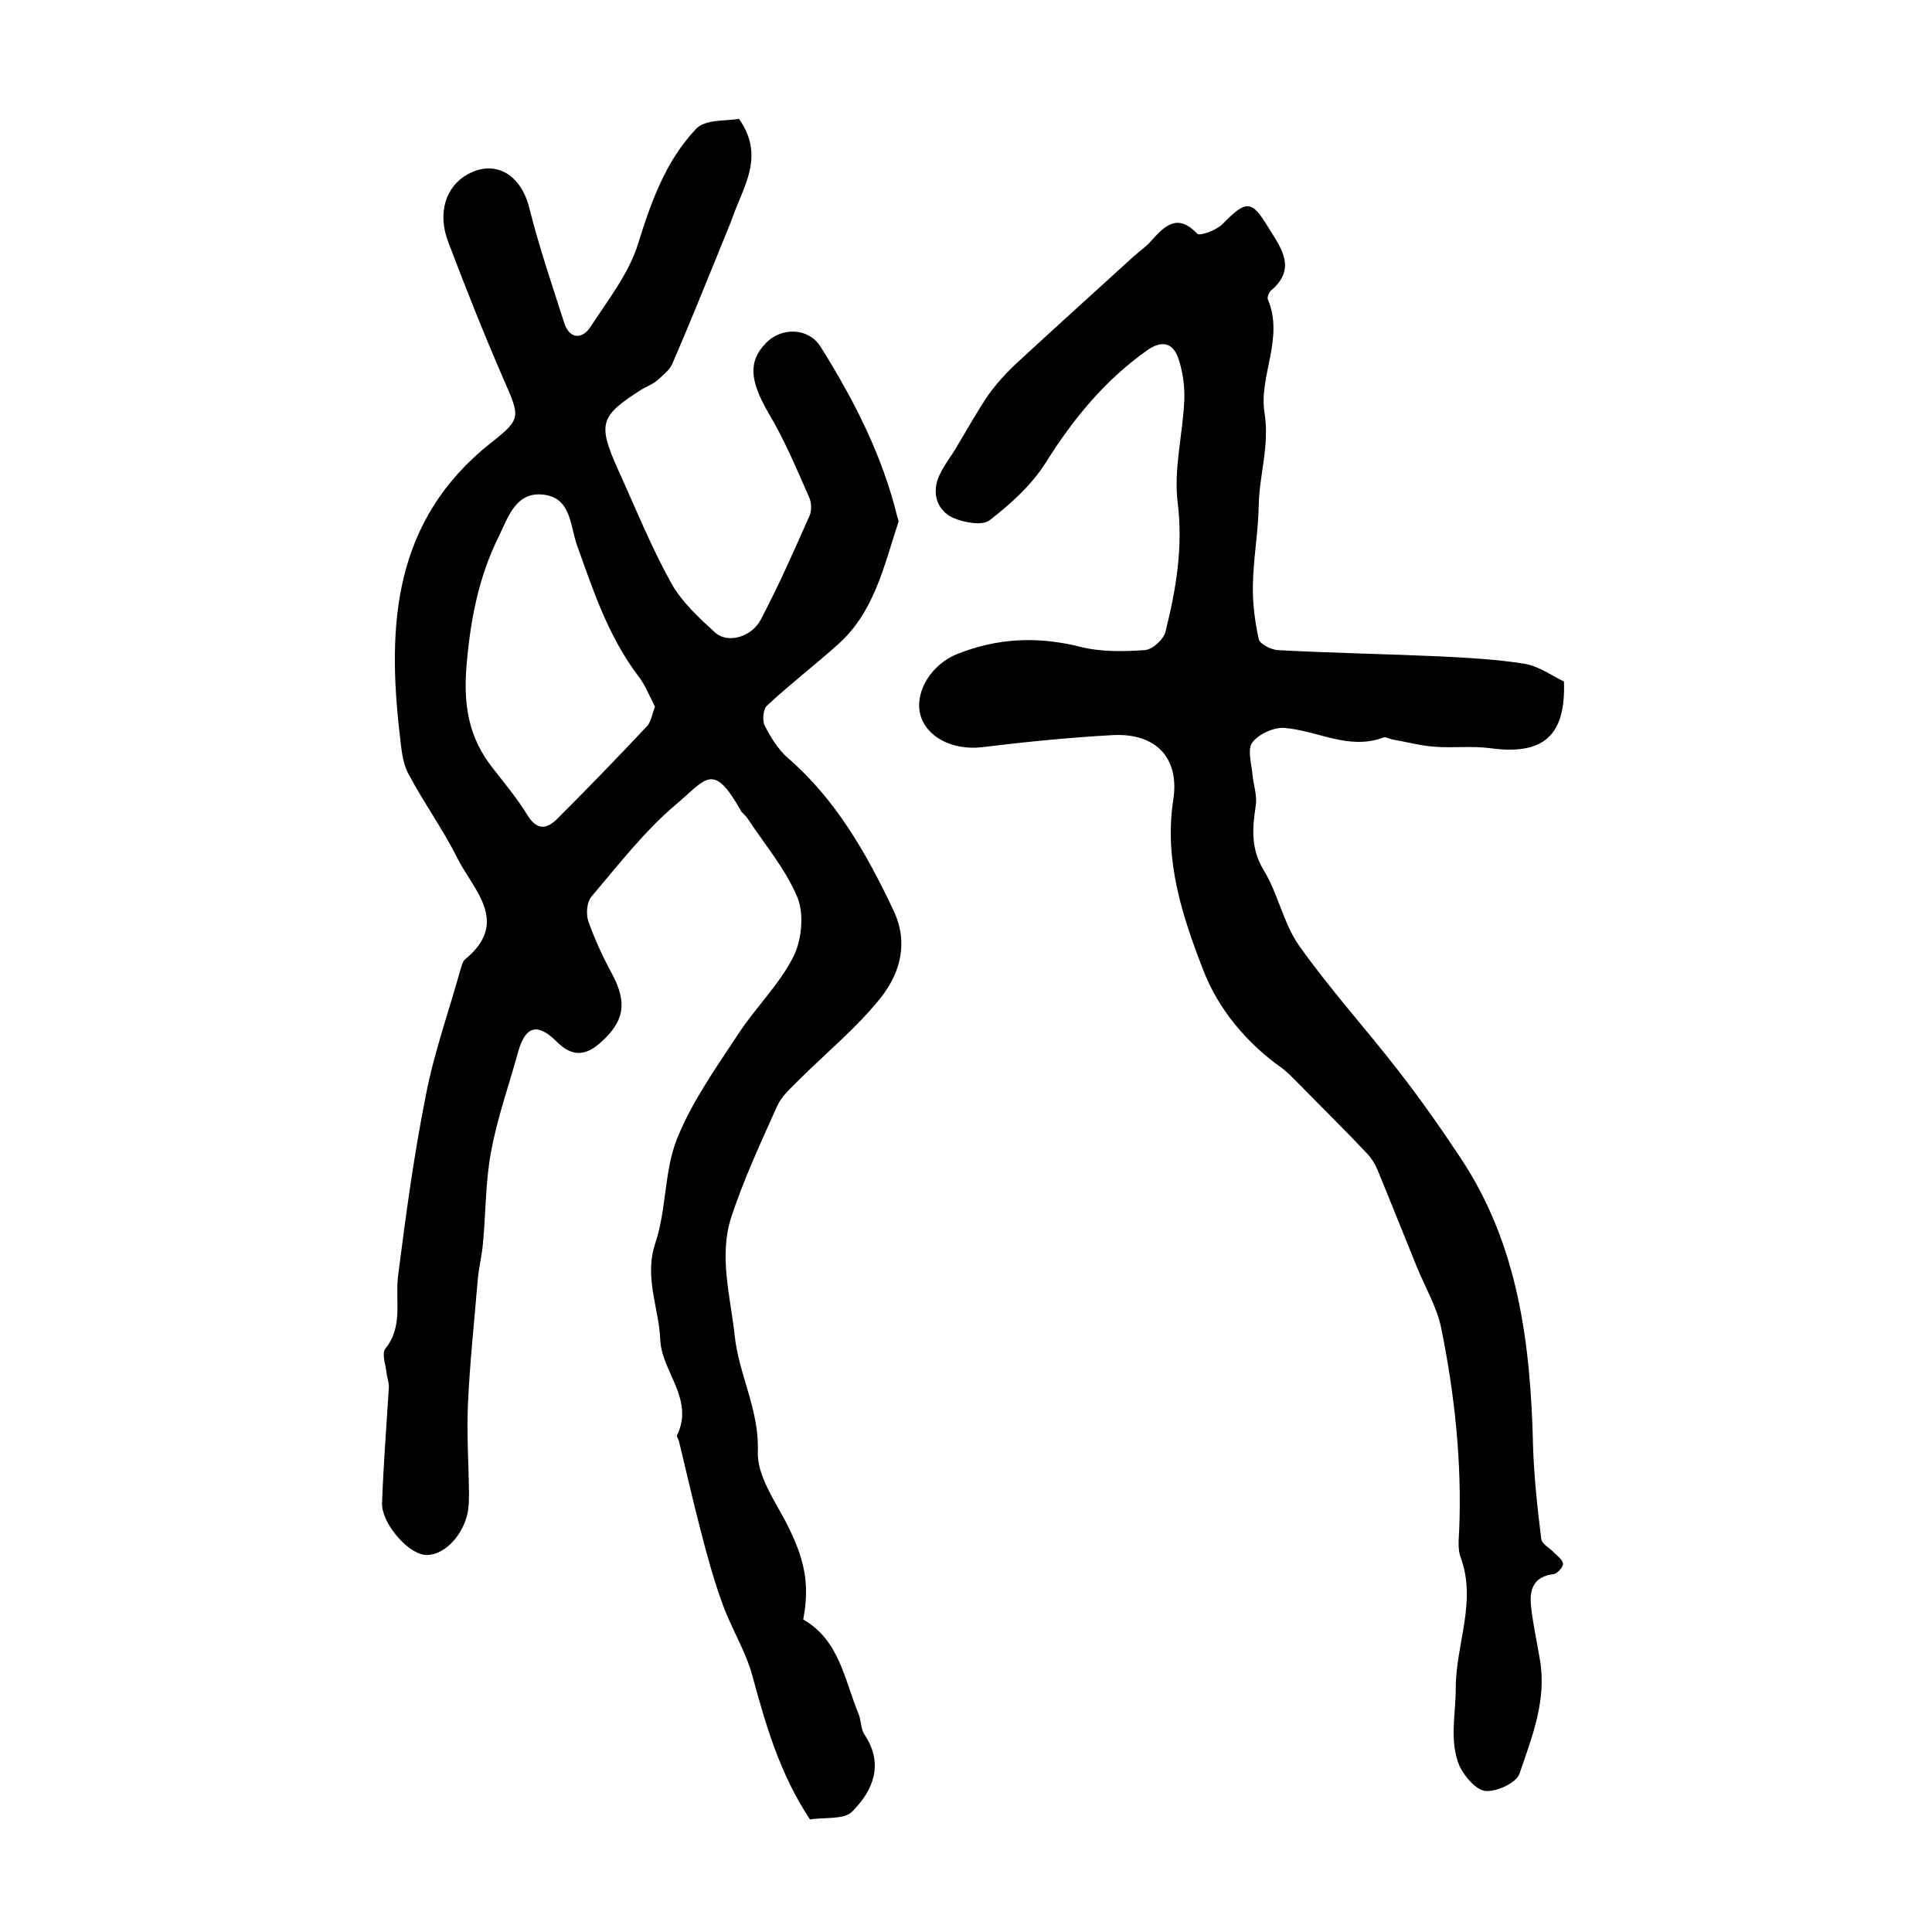
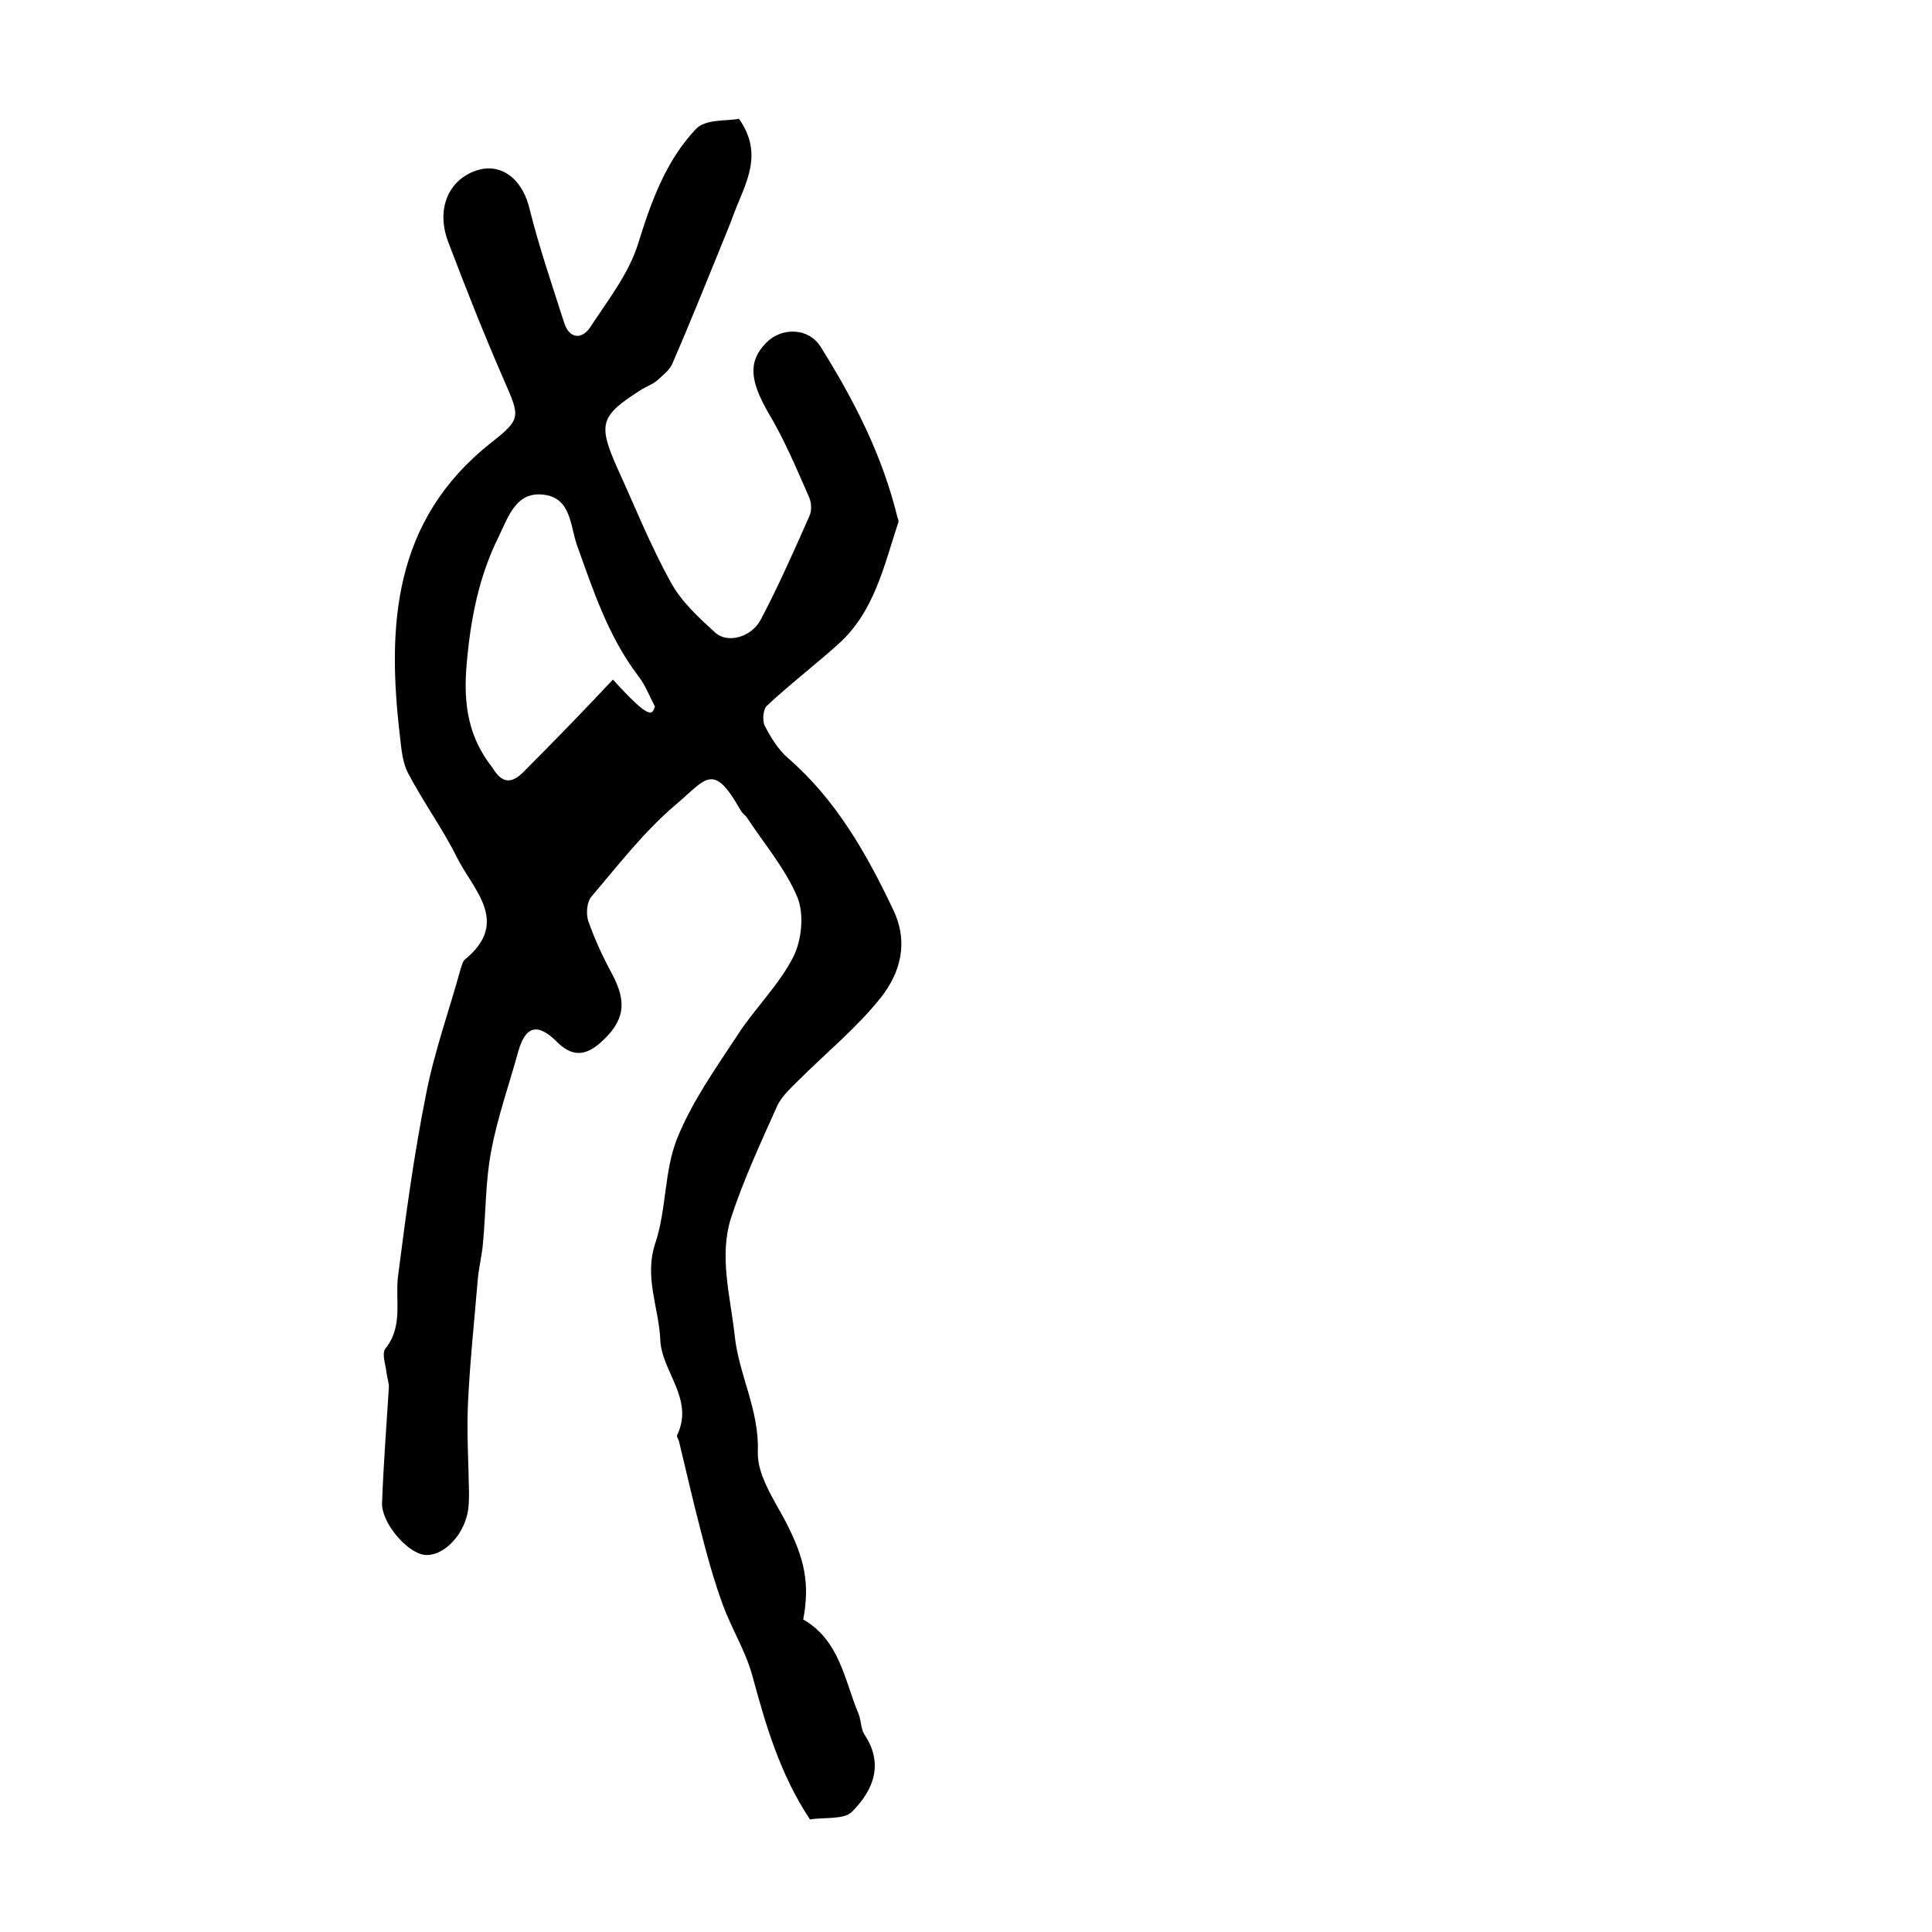
<svg xmlns="http://www.w3.org/2000/svg" version="1.1" id="图层_1" x="0px" y="0px" viewBox="0 0 400 400" style="enable-background:new 0 0 400 400;" xml:space="preserve">
  <style type="text/css">
	.st0{fill:#FFFFFF;}
</style>
  <g>
-     <path d="M153,24.6c5.2,7.4,1.3,13.4-1,19.5c-1,2.8-2.2,5.5-3.3,8.3c-3.1,7.6-6.2,15.3-9.5,22.9c-0.6,1.4-2.1,2.5-3.3,3.6   c-0.9,0.7-2,1.1-3,1.7c-8.7,5.5-9.2,7.1-5,16.5c3.6,7.9,6.8,15.9,11,23.5c2.2,4,5.8,7.3,9.2,10.4c2.6,2.3,7.5,0.9,9.4-2.7   c3.7-7,6.9-14.3,10.1-21.5c0.5-1.1,0.4-2.8-0.1-3.9c-2.6-5.9-5.1-11.9-8.4-17.4c-3.8-6.6-4.3-10.6-0.5-14.5   c3.2-3.3,8.8-3.2,11.3,0.8c6.9,11,12.8,22.5,15.9,35.3c0.1,0.3,0.3,0.7,0.2,1c-3,9.1-5,18.7-12.6,25.4c-4.8,4.3-9.9,8.2-14.6,12.6   c-0.8,0.7-1,3-0.5,4.1c1.3,2.5,2.8,5,4.9,6.8c9.9,8.6,16.2,19.7,21.7,31.3c3.3,6.8,1.5,13.1-2.5,18.2c-5,6.3-11.4,11.5-17.1,17.2   c-1.6,1.6-3.5,3.3-4.4,5.3c-3.4,7.6-6.9,15.1-9.5,23c-2.6,8-0.2,16.3,0.7,24.4c0.8,8.1,5.1,15.4,4.8,24.1   c-0.2,4.8,3.3,9.9,5.8,14.6c3.9,7.6,5,12.7,3.6,20.2c7.5,4.3,8.5,12.4,11.4,19.4c0.6,1.4,0.5,3.1,1.2,4.3   c4.2,6.2,1.9,11.7-2.5,16.1c-1.7,1.7-5.8,1.1-8.7,1.6c-6.3-9.5-9.2-19.7-12-30c-1.4-5-4.3-9.6-6.1-14.6c-1.8-4.9-3.2-10-4.5-15.1   c-1.6-6.1-3-12.3-4.5-18.5c-0.1-0.5-0.6-1.1-0.4-1.4c3.6-7.5-3.3-13.2-3.5-19.8c-0.3-6.6-3.4-12.9-1-20c2.3-6.9,1.8-14.9,4.5-21.6   c3.1-7.7,8.1-14.7,12.7-21.7c3.6-5.5,8.5-10.2,11.4-16c1.7-3.4,2.2-8.8,0.8-12.2c-2.5-6-6.9-11.1-10.5-16.6c-0.4-0.5-1-0.9-1.3-1.5   c-5.7-10.1-7.1-6.4-13.4-1.1c-6.5,5.5-11.9,12.5-17.5,19.1c-0.9,1.1-1.1,3.5-0.6,5c1.3,3.7,3,7.4,4.9,10.9c3.2,6,2.6,9.8-2.3,14.2   c-3.1,2.8-5.9,3.1-9.1-0.1c-4-4-6.5-3.3-8,2c-1.9,6.9-4.3,13.6-5.6,20.6c-1.2,6.2-1.1,12.7-1.7,19c-0.2,2.6-0.9,5.2-1.1,7.8   c-0.7,8.4-1.6,16.8-2,25.2c-0.3,6.1,0.1,12.3,0.2,18.5c0,1.5,0,3-0.3,4.5c-1.1,5.1-5.4,9.1-9,8.6c-3.6-0.5-8.9-6.7-8.7-10.8   c0.3-7.9,0.9-15.8,1.4-23.7c0.1-1.1-0.4-2.2-0.5-3.4c-0.2-1.6-1-3.8-0.2-4.8c3.7-4.6,2-9.9,2.6-14.9c1.6-12.6,3.3-25.2,5.8-37.7   c1.7-8.8,4.8-17.4,7.2-26.1c0.2-0.6,0.4-1.4,0.8-1.8c9.6-7.8,1.7-14.5-1.6-21.2c-3-6-7-11.5-10.1-17.4c-1.2-2.3-1.4-5.1-1.7-7.7   c-2.7-22.9-1.4-44.6,18.7-60.6c6.5-5.1,6.2-5.4,2.8-13.2c-4.1-9.4-7.9-19-11.5-28.5c-2.3-6-0.5-11.5,4-14c5.8-3.2,11.1,0.1,12.8,7   c2,8,4.7,15.9,7.2,23.7c1.1,3.5,3.8,3.5,5.5,0.8c3.6-5.5,7.9-11,9.8-17.1c2.7-8.7,5.7-17.1,11.9-23.7   C145.9,24.6,150.4,25.1,153,24.6z M135.6,146.3c-1.1-2.1-2-4.5-3.5-6.4c-6.2-8.2-9.3-17.7-12.7-27.2c-1.4-4.1-1.2-9.7-7-10.3   c-5.6-0.6-7.2,4.7-9.1,8.6c-4.2,8.4-5.9,17.3-6.7,26.7c-0.7,8.2,0.4,15,5.4,21.3c2.4,3.1,5,6.2,7.1,9.6c1.9,3.2,3.9,3.3,6.3,0.9   c6.3-6.3,12.5-12.7,18.6-19.2C134.8,149.4,135,147.9,135.6,146.3z" />
-     <path d="M323.8,141.1c0.4,11.3-4.3,15.3-15.3,13.8c-3.8-0.5-7.7,0-11.5-0.3c-2.9-0.2-5.8-1-8.7-1.5c-0.6-0.1-1.4-0.6-1.9-0.4   c-7.2,2.7-13.7-1.5-20.6-2c-2.2-0.1-5.2,1.3-6.5,3c-1.1,1.4-0.2,4.3,0,6.6c0.2,2.1,1,4.4,0.7,6.4c-0.7,4.7-1.1,8.9,1.6,13.4   c3,4.9,4.1,11,7.3,15.6c6.3,8.9,13.7,17.1,20.4,25.7c4.6,5.9,8.9,12,13,18.2c12.1,18.1,14.6,38.7,15.1,59.8   c0.2,6.4,0.9,12.8,1.7,19.2c0.1,1.1,1.8,1.9,2.7,2.9c0.7,0.7,1.8,1.5,1.8,2.3c0,0.7-1.2,2-1.9,2.1c-4.3,0.5-5.1,3.3-4.7,6.8   c0.4,3.6,1.2,7.2,1.8,10.8c1.5,8.4-1.6,16.1-4.2,23.7c-0.6,1.9-4.7,3.8-7,3.6c-1.9-0.1-4.4-3-5.4-5.1c-2.2-5.2-0.8-10.7-0.8-16.2   c0-9.1,4.4-17.9,1-27.1c-0.6-1.6-0.4-3.6-0.3-5.4c0.6-14.1-0.9-28.1-3.7-42c-0.9-4.4-3.4-8.6-5.1-12.8c-2.7-6.7-5.4-13.4-8.1-20   c-0.5-1.2-1.2-2.3-2-3.2c-4.6-4.9-9.4-9.6-14.1-14.4c-1.2-1.2-2.3-2.4-3.6-3.4c-7.4-5.2-13.3-12.3-16.4-20.4   c-4.3-11.1-8.1-22.6-6.2-35.1c1.4-8.8-3.6-14-12.6-13.5c-9,0.5-18,1.4-27,2.5c-6.1,0.7-11.6-2.1-12.8-6.9   c-1.1-4.7,2.4-10.3,7.7-12.4c8.3-3.3,16.6-3.7,25.4-1.5c4.3,1.1,9,1,13.4,0.7c1.6-0.1,3.9-2.2,4.3-3.8c2.2-8.8,3.7-17.6,2.5-27   c-0.8-6.8,1.1-14,1.4-21c0.1-2.8-0.3-5.8-1.2-8.5c-1.2-3.6-3.7-3.8-6.6-1.7c-8.7,6.2-15.2,14.1-20.9,23.2   c-2.9,4.6-7.2,8.5-11.6,11.9c-1.5,1.2-5.3,0.5-7.6-0.5c-3.2-1.5-4.3-4.8-3.1-8.1c0.9-2.4,2.7-4.5,4-6.8c2.1-3.5,4.1-7.1,6.4-10.5   c1.8-2.5,3.9-4.8,6.2-6.9c7.9-7.3,15.9-14.5,23.9-21.8c1.2-1.1,2.6-2,3.7-3.3c2.8-3.1,5.4-5.7,9.5-1.4c0.5,0.5,3.9-0.7,5.2-2   c4.9-5,6-5.1,9.5,0.7c2.6,4.2,6,8.5,0.5,13.1c-0.4,0.4-0.8,1.4-0.6,1.8c3.4,8-1.9,15.9-0.7,23.4c1.1,6.9-1.1,12.9-1.2,19.4   c-0.1,5.4-1.1,10.8-1.2,16.2c-0.1,3.8,0.4,7.6,1.2,11.3c0.2,1,2.5,2.2,3.9,2.3c11.2,0.6,22.5,0.8,33.7,1.3   c5.8,0.3,11.6,0.6,17.3,1.5C318.6,137.9,321.1,139.8,323.8,141.1z" />
+     <path d="M153,24.6c5.2,7.4,1.3,13.4-1,19.5c-1,2.8-2.2,5.5-3.3,8.3c-3.1,7.6-6.2,15.3-9.5,22.9c-0.6,1.4-2.1,2.5-3.3,3.6   c-0.9,0.7-2,1.1-3,1.7c-8.7,5.5-9.2,7.1-5,16.5c3.6,7.9,6.8,15.9,11,23.5c2.2,4,5.8,7.3,9.2,10.4c2.6,2.3,7.5,0.9,9.4-2.7   c3.7-7,6.9-14.3,10.1-21.5c0.5-1.1,0.4-2.8-0.1-3.9c-2.6-5.9-5.1-11.9-8.4-17.4c-3.8-6.6-4.3-10.6-0.5-14.5   c3.2-3.3,8.8-3.2,11.3,0.8c6.9,11,12.8,22.5,15.9,35.3c0.1,0.3,0.3,0.7,0.2,1c-3,9.1-5,18.7-12.6,25.4c-4.8,4.3-9.9,8.2-14.6,12.6   c-0.8,0.7-1,3-0.5,4.1c1.3,2.5,2.8,5,4.9,6.8c9.9,8.6,16.2,19.7,21.7,31.3c3.3,6.8,1.5,13.1-2.5,18.2c-5,6.3-11.4,11.5-17.1,17.2   c-1.6,1.6-3.5,3.3-4.4,5.3c-3.4,7.6-6.9,15.1-9.5,23c-2.6,8-0.2,16.3,0.7,24.4c0.8,8.1,5.1,15.4,4.8,24.1   c-0.2,4.8,3.3,9.9,5.8,14.6c3.9,7.6,5,12.7,3.6,20.2c7.5,4.3,8.5,12.4,11.4,19.4c0.6,1.4,0.5,3.1,1.2,4.3   c4.2,6.2,1.9,11.7-2.5,16.1c-1.7,1.7-5.8,1.1-8.7,1.6c-6.3-9.5-9.2-19.7-12-30c-1.4-5-4.3-9.6-6.1-14.6c-1.8-4.9-3.2-10-4.5-15.1   c-1.6-6.1-3-12.3-4.5-18.5c-0.1-0.5-0.6-1.1-0.4-1.4c3.6-7.5-3.3-13.2-3.5-19.8c-0.3-6.6-3.4-12.9-1-20c2.3-6.9,1.8-14.9,4.5-21.6   c3.1-7.7,8.1-14.7,12.7-21.7c3.6-5.5,8.5-10.2,11.4-16c1.7-3.4,2.2-8.8,0.8-12.2c-2.5-6-6.9-11.1-10.5-16.6c-0.4-0.5-1-0.9-1.3-1.5   c-5.7-10.1-7.1-6.4-13.4-1.1c-6.5,5.5-11.9,12.5-17.5,19.1c-0.9,1.1-1.1,3.5-0.6,5c1.3,3.7,3,7.4,4.9,10.9c3.2,6,2.6,9.8-2.3,14.2   c-3.1,2.8-5.9,3.1-9.1-0.1c-4-4-6.5-3.3-8,2c-1.9,6.9-4.3,13.6-5.6,20.6c-1.2,6.2-1.1,12.7-1.7,19c-0.2,2.6-0.9,5.2-1.1,7.8   c-0.7,8.4-1.6,16.8-2,25.2c-0.3,6.1,0.1,12.3,0.2,18.5c0,1.5,0,3-0.3,4.5c-1.1,5.1-5.4,9.1-9,8.6c-3.6-0.5-8.9-6.7-8.7-10.8   c0.3-7.9,0.9-15.8,1.4-23.7c0.1-1.1-0.4-2.2-0.5-3.4c-0.2-1.6-1-3.8-0.2-4.8c3.7-4.6,2-9.9,2.6-14.9c1.6-12.6,3.3-25.2,5.8-37.7   c1.7-8.8,4.8-17.4,7.2-26.1c0.2-0.6,0.4-1.4,0.8-1.8c9.6-7.8,1.7-14.5-1.6-21.2c-3-6-7-11.5-10.1-17.4c-1.2-2.3-1.4-5.1-1.7-7.7   c-2.7-22.9-1.4-44.6,18.7-60.6c6.5-5.1,6.2-5.4,2.8-13.2c-4.1-9.4-7.9-19-11.5-28.5c-2.3-6-0.5-11.5,4-14c5.8-3.2,11.1,0.1,12.8,7   c2,8,4.7,15.9,7.2,23.7c1.1,3.5,3.8,3.5,5.5,0.8c3.6-5.5,7.9-11,9.8-17.1c2.7-8.7,5.7-17.1,11.9-23.7   C145.9,24.6,150.4,25.1,153,24.6z M135.6,146.3c-1.1-2.1-2-4.5-3.5-6.4c-6.2-8.2-9.3-17.7-12.7-27.2c-1.4-4.1-1.2-9.7-7-10.3   c-5.6-0.6-7.2,4.7-9.1,8.6c-4.2,8.4-5.9,17.3-6.7,26.7c-0.7,8.2,0.4,15,5.4,21.3c1.9,3.2,3.9,3.3,6.3,0.9   c6.3-6.3,12.5-12.7,18.6-19.2C134.8,149.4,135,147.9,135.6,146.3z" />
  </g>
</svg>